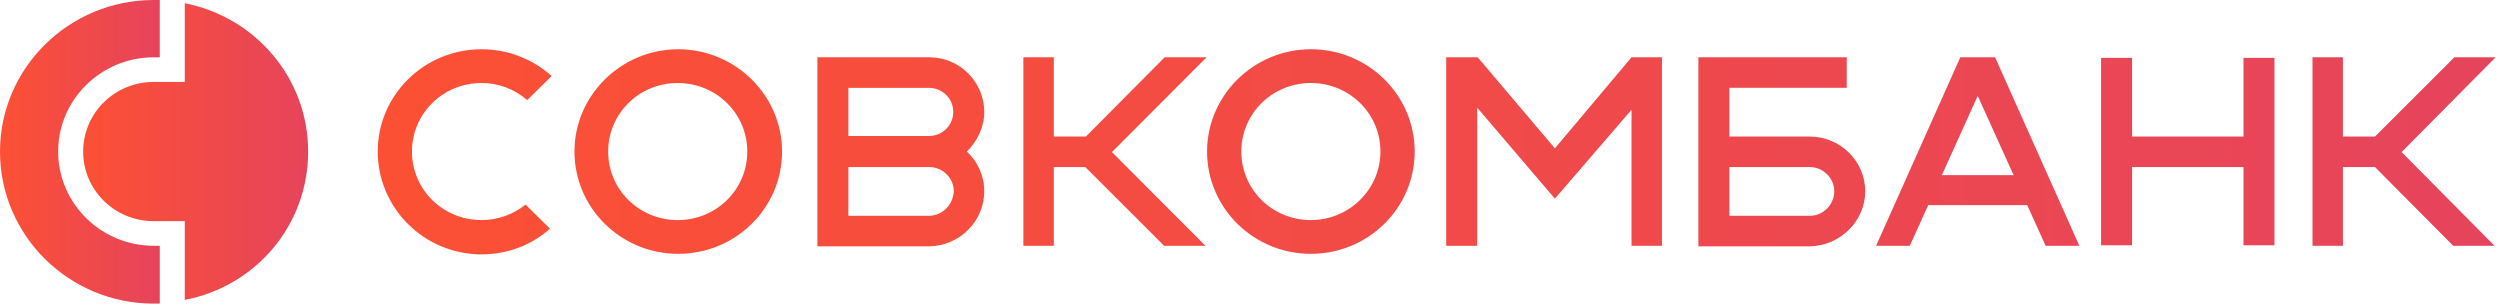
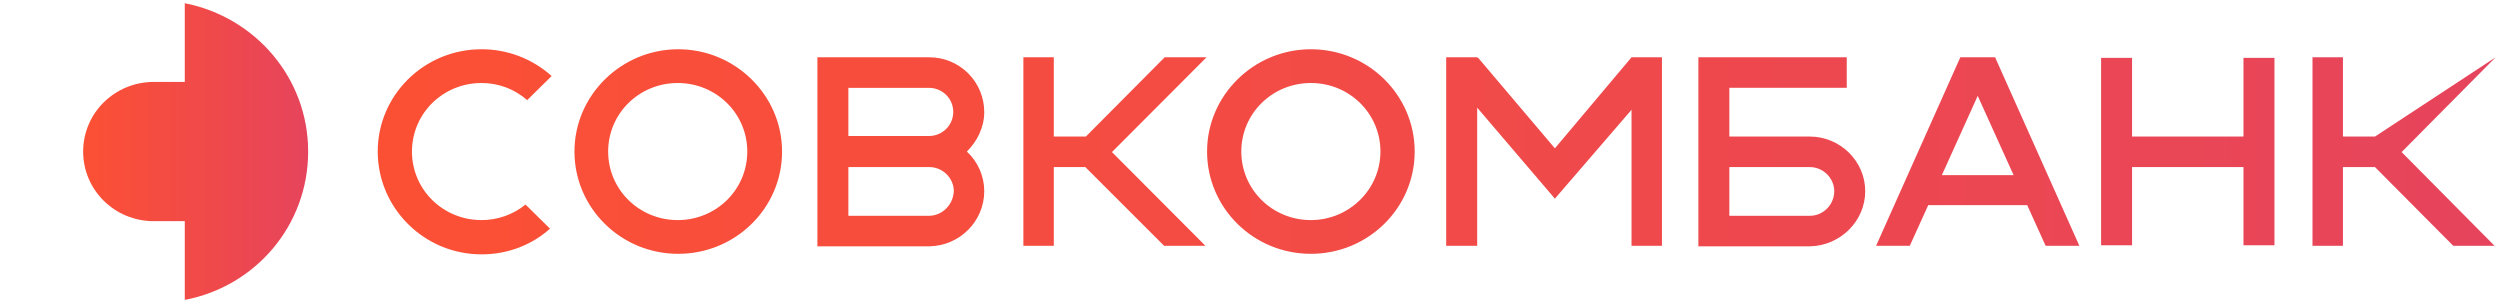
<svg xmlns="http://www.w3.org/2000/svg" width="172" height="21" viewBox="0 0 172 21" fill="none">
  <path d="M12.713 0.221V5.637H10.582C7.89 5.637 5.721 7.774 5.721 10.427C5.721 13.079 7.89 15.216 10.581 15.216H12.713V20.632C17.573 19.711 21.201 15.511 21.201 10.426C21.201 5.379 17.574 1.179 12.713 0.221Z" fill="url(#paint0_linear_1161_62)" />
-   <path d="M10.582 16.91C6.955 16.91 4 14 4 10.427C4 6.854 6.954 3.943 10.58 3.943H10.992V0H10.581C4.749 0 0 4.679 0 10.426C0 16.211 4.749 20.89 10.582 20.89H10.993V16.912H10.582V16.91Z" fill="url(#paint1_linear_1161_62)" />
-   <path d="M36.157 14.074C35.3 14.767 34.231 15.144 33.129 15.142C30.474 15.142 28.343 13.042 28.343 10.426C28.343 7.811 30.473 5.711 33.129 5.711C34.284 5.706 35.402 6.125 36.269 6.889L37.952 5.232C36.628 4.041 34.909 3.384 33.129 3.389C29.165 3.389 25.987 6.558 25.987 10.426C25.987 14.295 29.165 17.5 33.129 17.5C34.961 17.5 36.606 16.837 37.84 15.732L36.157 14.074ZM112.249 3.942L106.977 10.205L101.667 3.942L101.63 4.016V3.942H99.498V16.911H101.63V7.405L106.977 13.668L112.249 7.553V16.911H114.343V3.942H112.249ZM53.806 10.426C53.806 14.332 50.59 17.463 46.664 17.463C42.701 17.463 39.523 14.295 39.523 10.426C39.523 6.558 42.738 3.389 46.664 3.389C50.59 3.389 53.806 6.558 53.806 10.426ZM51.413 10.426C51.413 7.811 49.282 5.711 46.627 5.711C43.972 5.711 41.841 7.811 41.841 10.426C41.841 13.042 43.972 15.142 46.627 15.142C49.282 15.142 51.413 13.042 51.413 10.426ZM97.33 10.426C97.33 14.332 94.114 17.463 90.188 17.463C86.224 17.463 83.046 14.295 83.046 10.426C83.046 6.558 86.262 3.389 90.188 3.389C94.151 3.389 97.33 6.558 97.33 10.426ZM94.974 10.426C94.974 7.811 92.843 5.711 90.188 5.711C87.533 5.711 85.402 7.811 85.402 10.426C85.402 13.042 87.533 15.142 90.188 15.142C92.805 15.142 94.974 13.042 94.974 10.426ZM83.009 3.942H80.129L74.708 9.395H72.502V3.942H70.408V16.911H72.502V11.495H74.67L80.092 16.911H82.934L76.503 10.463L83.009 3.942ZM171.7 3.942H168.86L163.4 9.395H161.194V3.942H159.1V16.911H161.194V11.495H163.4L168.784 16.911H171.626L165.232 10.463L171.7 3.942ZM140.74 16.91H143.06L137.263 3.942H134.87L129.075 16.911H131.393L132.664 14.111H139.47L140.74 16.91ZM133.6 12.047L136.067 6.595L138.535 12.047H133.599H133.6ZM67.716 13.153C67.716 12.64 67.609 12.133 67.403 11.664C67.197 11.194 66.896 10.773 66.519 10.426C67.229 9.726 67.716 8.768 67.716 7.7C67.713 6.701 67.313 5.744 66.605 5.04C65.897 4.335 64.938 3.94 63.939 3.942H56.237V16.947H63.939C66.033 16.911 67.716 15.216 67.716 13.153ZM58.368 6.043H63.902C64.837 6.043 65.584 6.779 65.584 7.7C65.584 8.621 64.837 9.358 63.902 9.358H58.368V6.042V6.043ZM63.902 14.847H58.368V11.495H63.939C64.874 11.495 65.622 12.268 65.622 13.153C65.584 14.073 64.837 14.847 63.902 14.847ZM154.351 3.979V9.395H146.686V3.979H144.555V16.874H146.686V11.494H154.351V16.874H156.483V3.979H154.351ZM128.327 13.153C128.327 11.089 126.607 9.395 124.513 9.395H118.979V6.042H127.056V3.942H116.848V16.947H124.513C126.607 16.911 128.327 15.216 128.327 13.153ZM124.513 14.847H118.979V11.495H124.513C125.448 11.495 126.196 12.268 126.196 13.153C126.196 14.073 125.448 14.847 124.513 14.847Z" fill="url(#paint2_linear_1161_62)" />
+   <path d="M36.157 14.074C35.3 14.767 34.231 15.144 33.129 15.142C30.474 15.142 28.343 13.042 28.343 10.426C28.343 7.811 30.473 5.711 33.129 5.711C34.284 5.706 35.402 6.125 36.269 6.889L37.952 5.232C36.628 4.041 34.909 3.384 33.129 3.389C29.165 3.389 25.987 6.558 25.987 10.426C25.987 14.295 29.165 17.5 33.129 17.5C34.961 17.5 36.606 16.837 37.84 15.732L36.157 14.074ZM112.249 3.942L106.977 10.205L101.667 3.942L101.63 4.016V3.942H99.498V16.911H101.63V7.405L106.977 13.668L112.249 7.553V16.911H114.343V3.942H112.249ZM53.806 10.426C53.806 14.332 50.59 17.463 46.664 17.463C42.701 17.463 39.523 14.295 39.523 10.426C39.523 6.558 42.738 3.389 46.664 3.389C50.59 3.389 53.806 6.558 53.806 10.426ZM51.413 10.426C51.413 7.811 49.282 5.711 46.627 5.711C43.972 5.711 41.841 7.811 41.841 10.426C41.841 13.042 43.972 15.142 46.627 15.142C49.282 15.142 51.413 13.042 51.413 10.426ZM97.33 10.426C97.33 14.332 94.114 17.463 90.188 17.463C86.224 17.463 83.046 14.295 83.046 10.426C83.046 6.558 86.262 3.389 90.188 3.389C94.151 3.389 97.33 6.558 97.33 10.426ZM94.974 10.426C94.974 7.811 92.843 5.711 90.188 5.711C87.533 5.711 85.402 7.811 85.402 10.426C85.402 13.042 87.533 15.142 90.188 15.142C92.805 15.142 94.974 13.042 94.974 10.426ZM83.009 3.942H80.129L74.708 9.395H72.502V3.942H70.408V16.911H72.502V11.495H74.67L80.092 16.911H82.934L76.503 10.463L83.009 3.942ZM171.7 3.942L163.4 9.395H161.194V3.942H159.1V16.911H161.194V11.495H163.4L168.784 16.911H171.626L165.232 10.463L171.7 3.942ZM140.74 16.91H143.06L137.263 3.942H134.87L129.075 16.911H131.393L132.664 14.111H139.47L140.74 16.91ZM133.6 12.047L136.067 6.595L138.535 12.047H133.599H133.6ZM67.716 13.153C67.716 12.64 67.609 12.133 67.403 11.664C67.197 11.194 66.896 10.773 66.519 10.426C67.229 9.726 67.716 8.768 67.716 7.7C67.713 6.701 67.313 5.744 66.605 5.04C65.897 4.335 64.938 3.94 63.939 3.942H56.237V16.947H63.939C66.033 16.911 67.716 15.216 67.716 13.153ZM58.368 6.043H63.902C64.837 6.043 65.584 6.779 65.584 7.7C65.584 8.621 64.837 9.358 63.902 9.358H58.368V6.042V6.043ZM63.902 14.847H58.368V11.495H63.939C64.874 11.495 65.622 12.268 65.622 13.153C65.584 14.073 64.837 14.847 63.902 14.847ZM154.351 3.979V9.395H146.686V3.979H144.555V16.874H146.686V11.494H154.351V16.874H156.483V3.979H154.351ZM128.327 13.153C128.327 11.089 126.607 9.395 124.513 9.395H118.979V6.042H127.056V3.942H116.848V16.947H124.513C126.607 16.911 128.327 15.216 128.327 13.153ZM124.513 14.847H118.979V11.495H124.513C125.448 11.495 126.196 12.268 126.196 13.153C126.196 14.073 125.448 14.847 124.513 14.847Z" fill="url(#paint2_linear_1161_62)" />
  <defs>
    <linearGradient id="paint0_linear_1161_62" x1="5.721" y1="10.427" x2="21.201" y2="10.427" gradientUnits="userSpaceOnUse">
      <stop stop-color="#FC5034" />
      <stop offset="1" stop-color="#E6445C" />
    </linearGradient>
    <linearGradient id="paint1_linear_1161_62" x1="0" y1="10.445" x2="10.993" y2="10.445" gradientUnits="userSpaceOnUse">
      <stop stop-color="#FC5034" />
      <stop offset="1" stop-color="#E6445C" />
    </linearGradient>
    <linearGradient id="paint2_linear_1161_62" x1="25.987" y1="10.444" x2="171.7" y2="10.444" gradientUnits="userSpaceOnUse">
      <stop stop-color="#FC5034" />
      <stop offset="1" stop-color="#E6445C" />
    </linearGradient>
  </defs>
</svg>